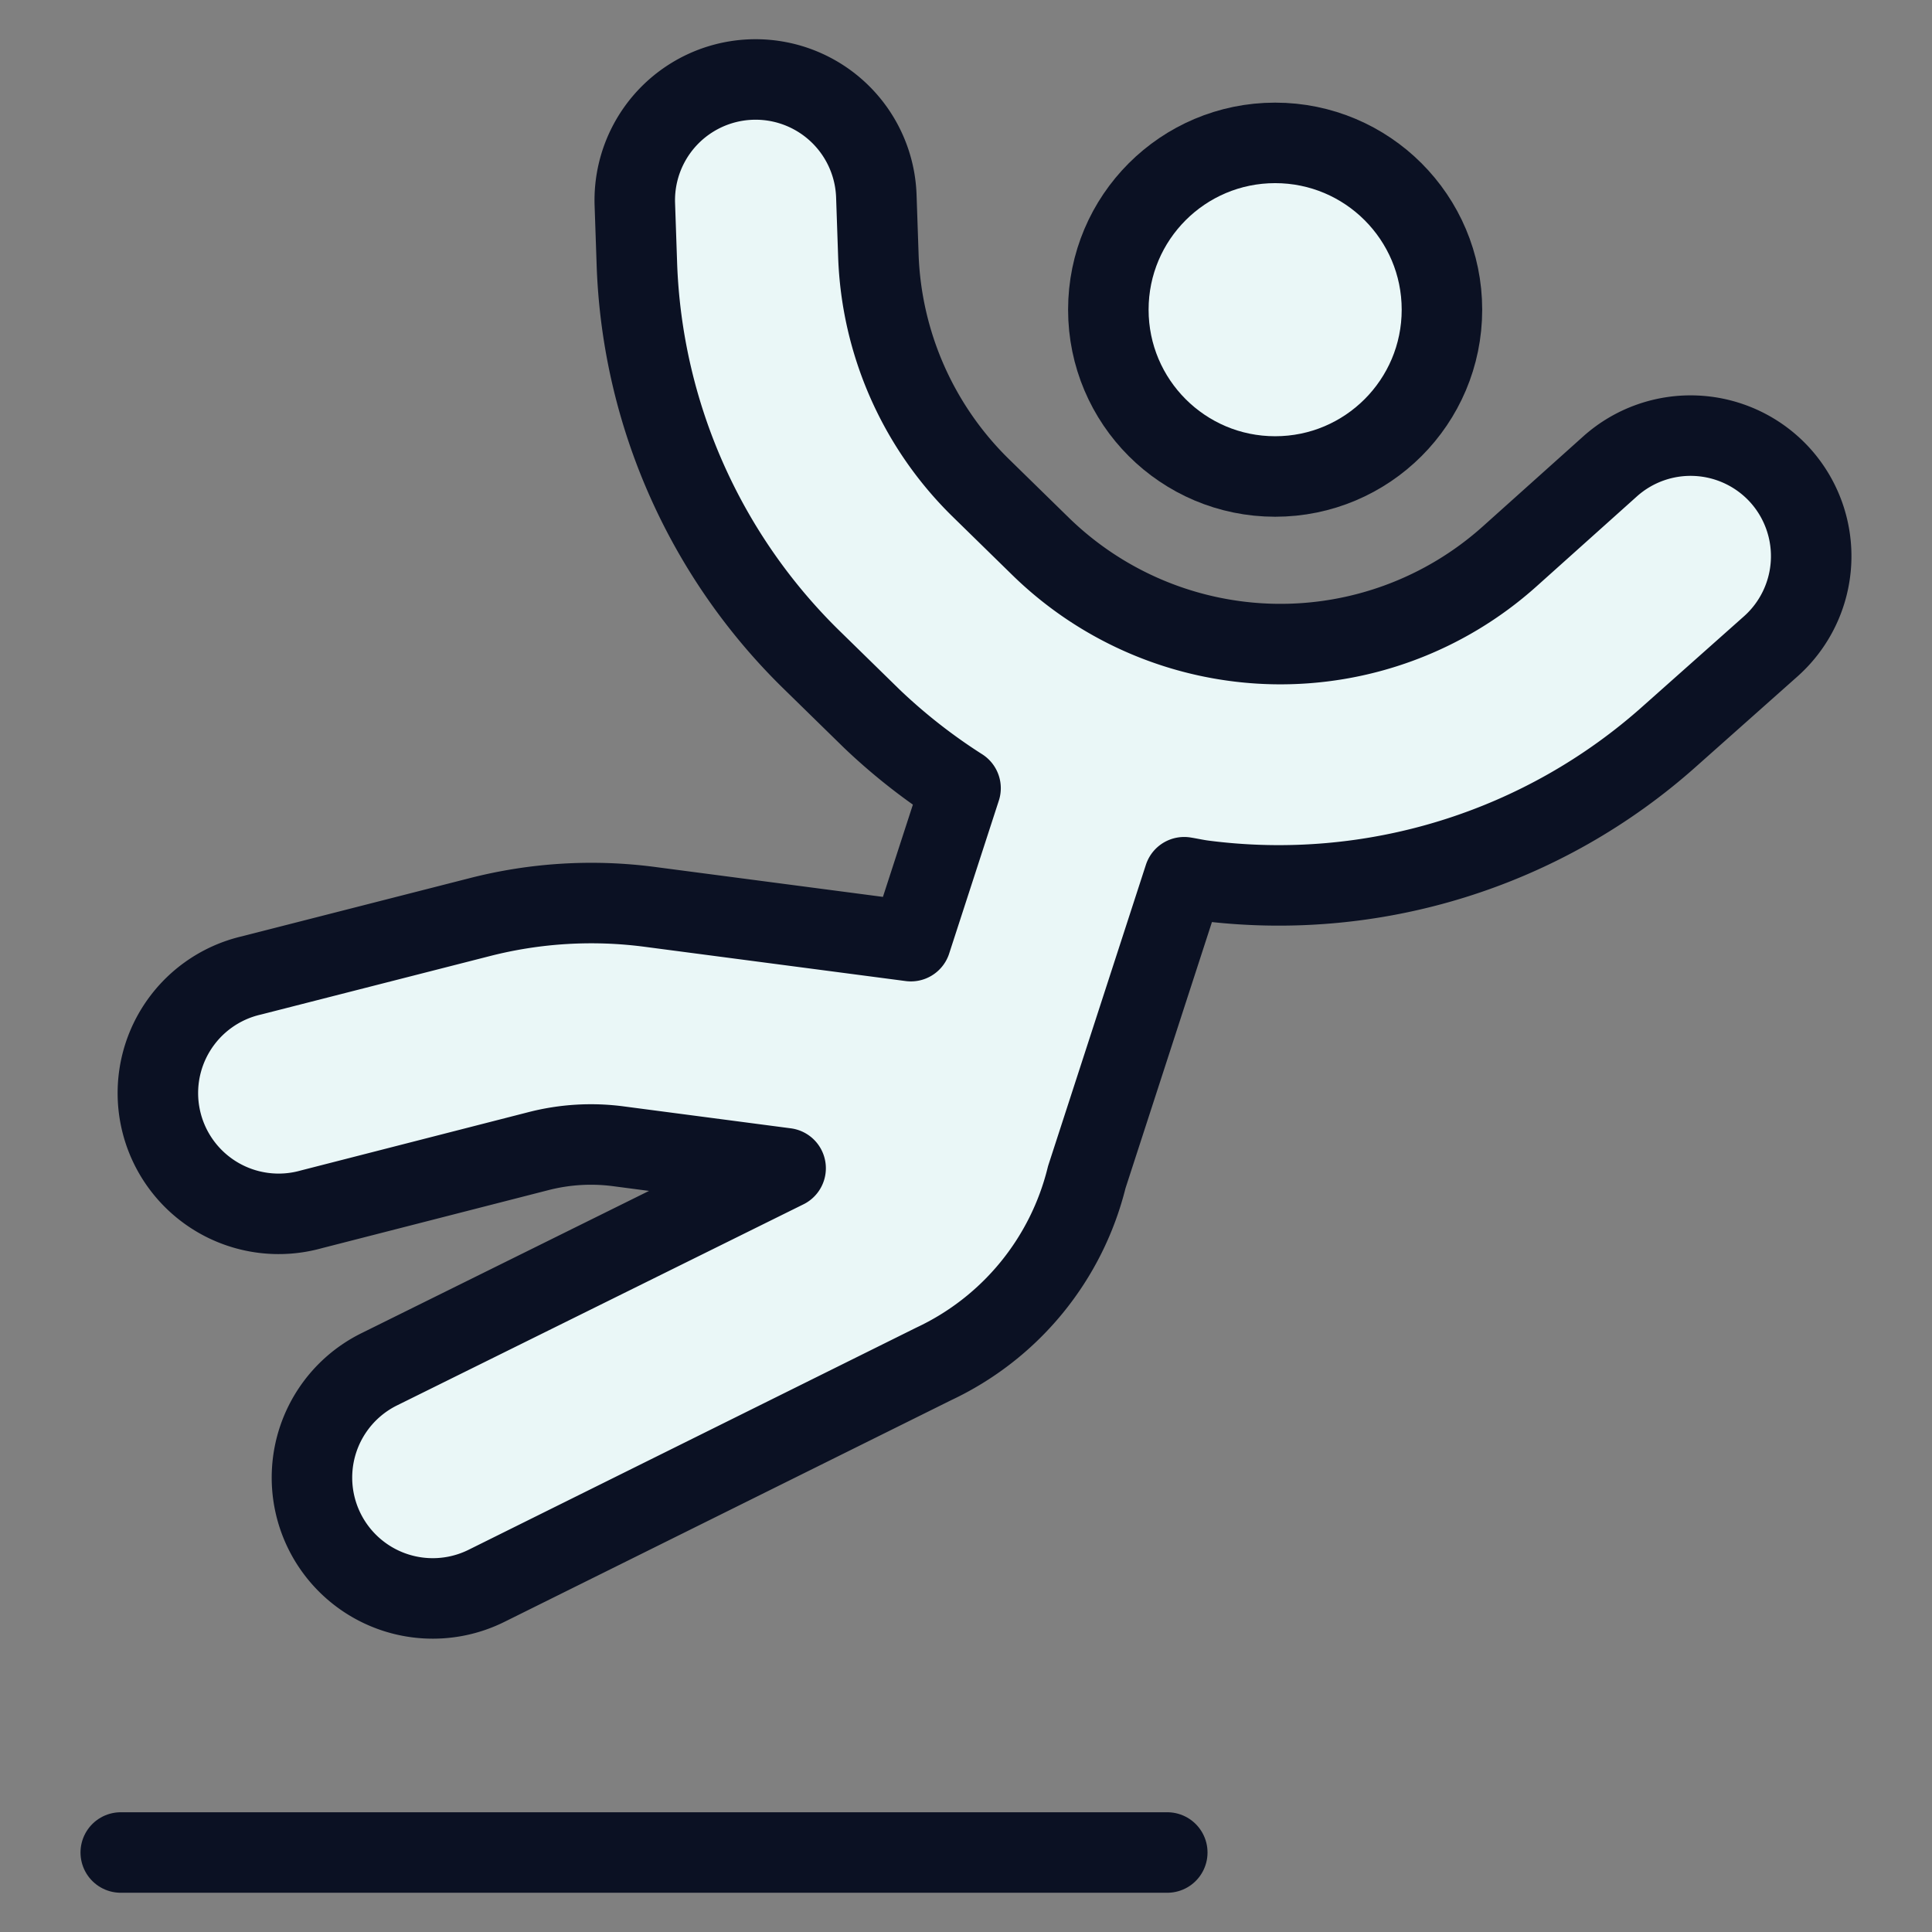
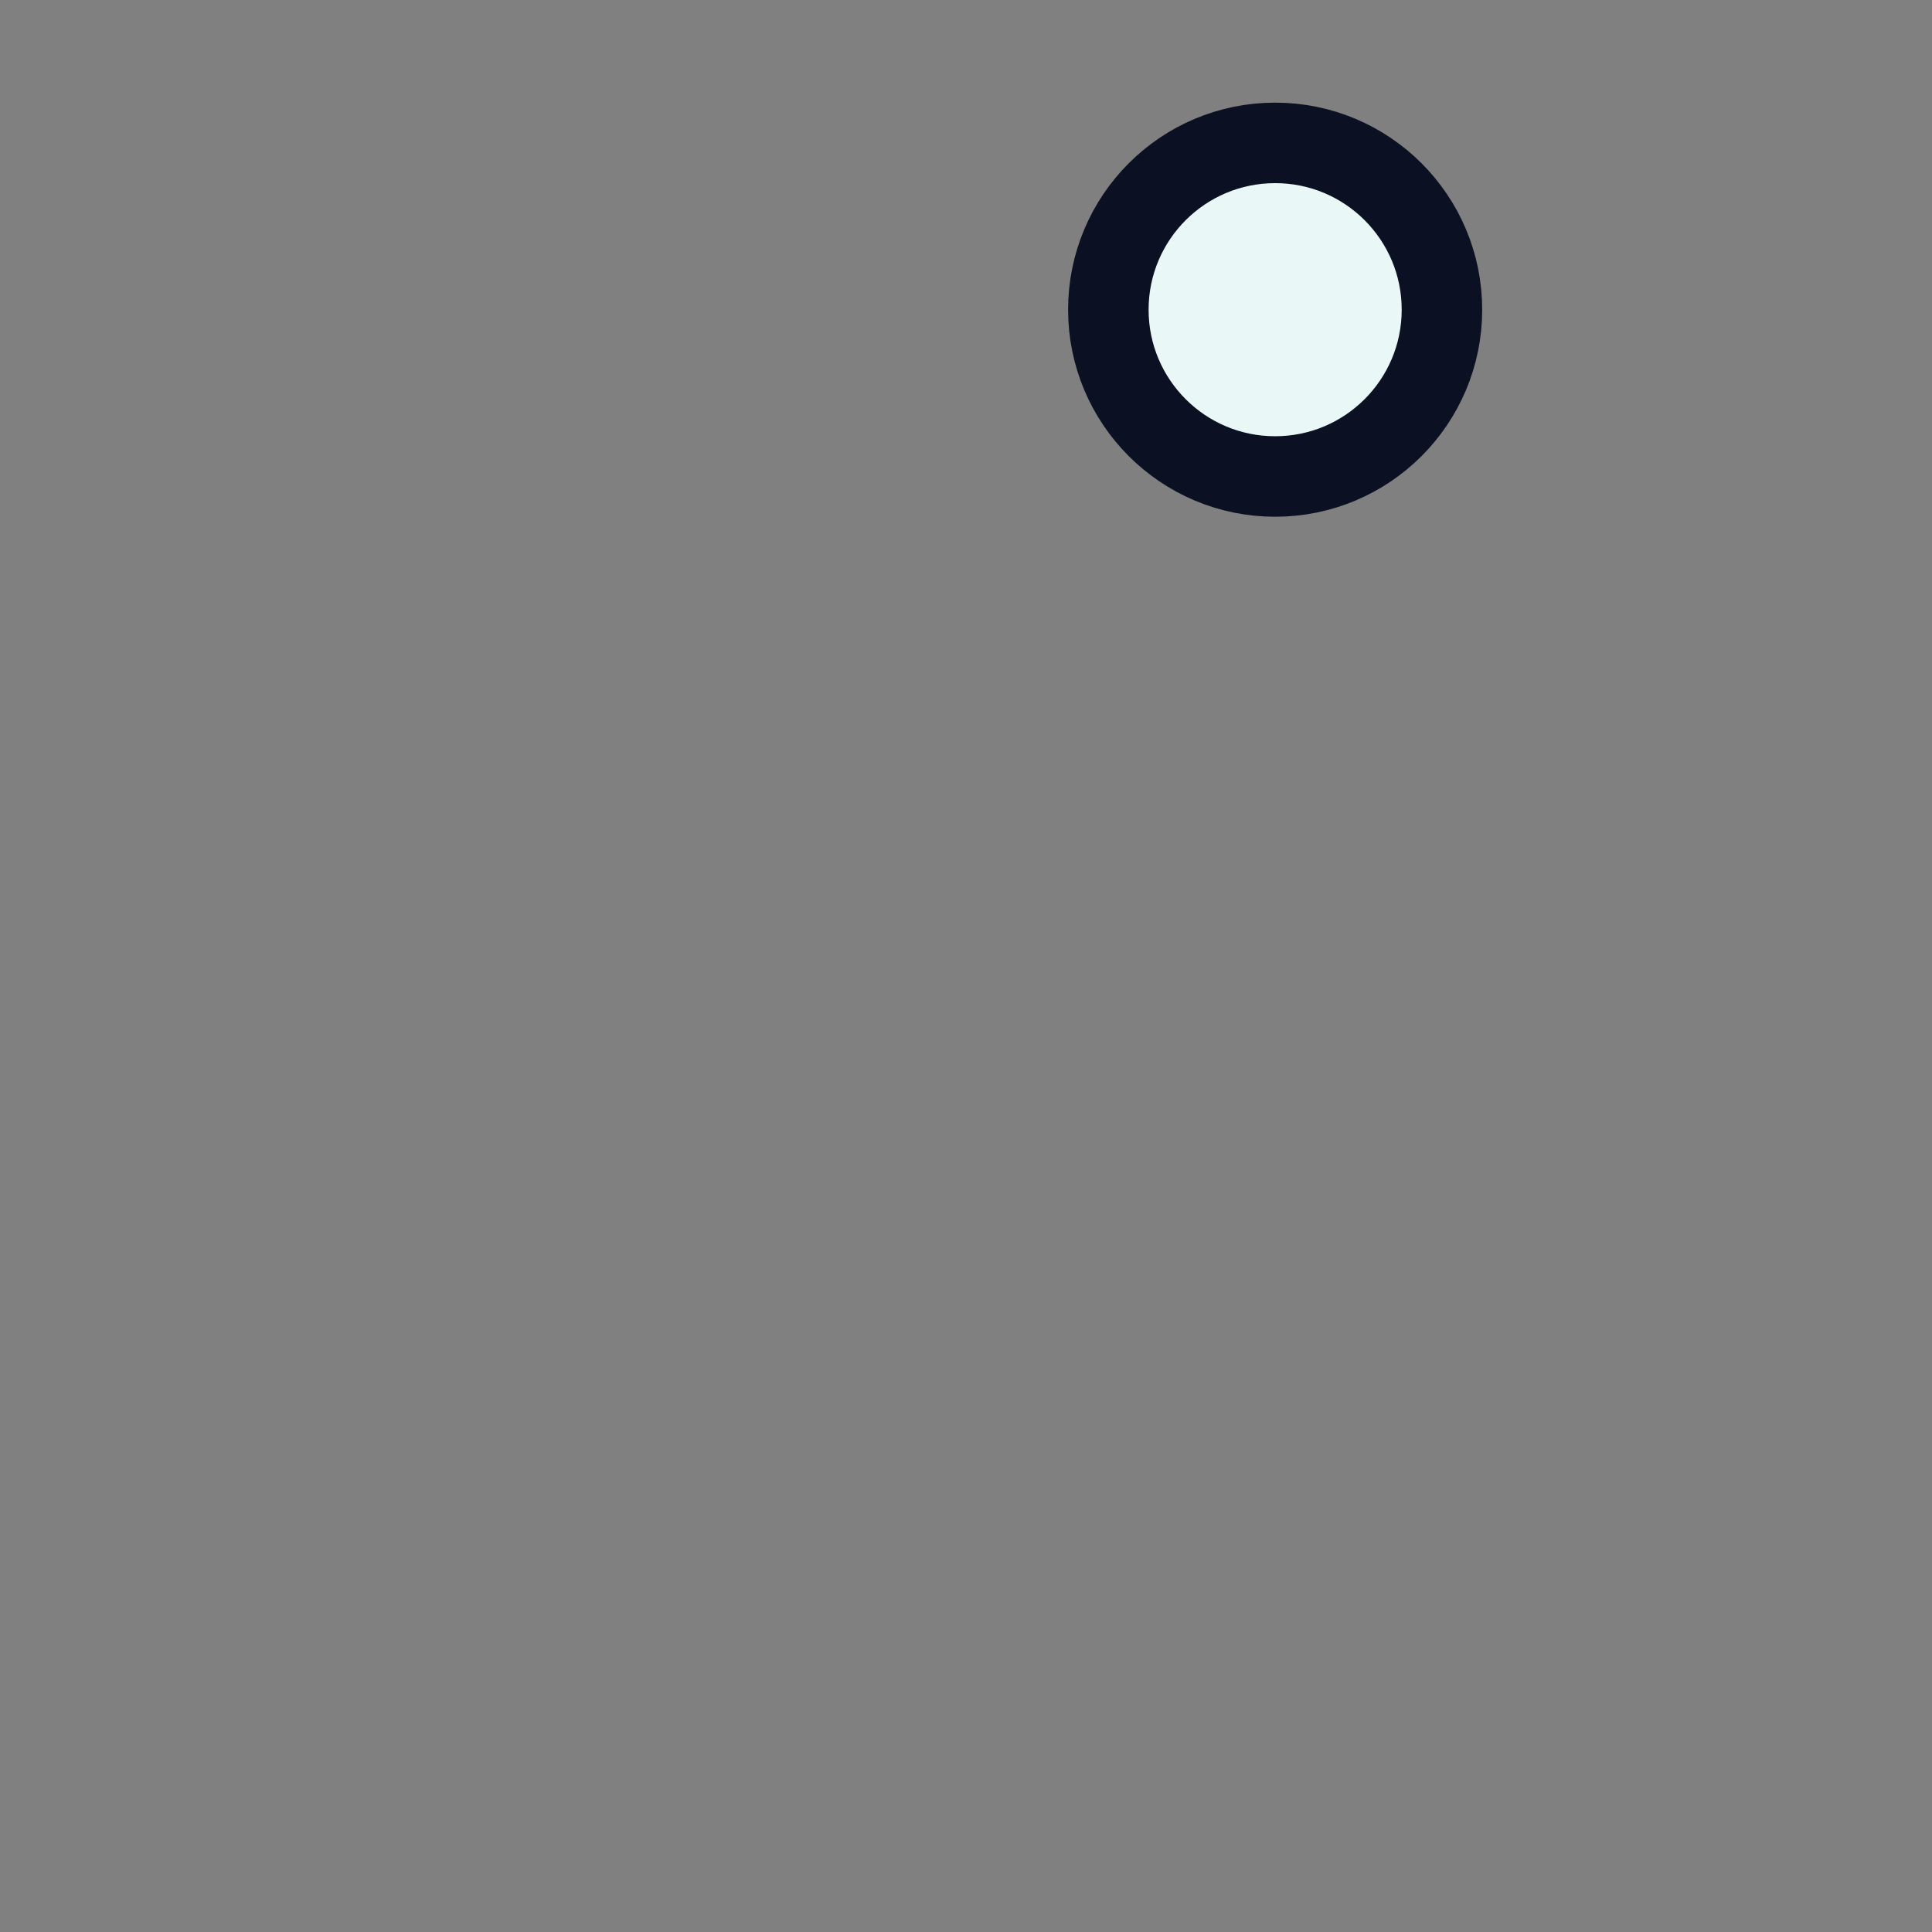
<svg xmlns="http://www.w3.org/2000/svg" viewBox="0 0 400 400">
  <rect x="0" y="0" width="400" height="400" fill="#808080" stroke="none" />
  <g transform="matrix(16.667,0,0,16.667,0,0)">
    <defs>
      <style>.a{fill:#EAF7F7;}.a,.b{stroke:#0B1123;stroke-linecap:round;stroke-linejoin:round;}.b{fill:none;}</style>
    </defs>
    <title>safety-slippery</title>
    <circle class="a" cx="15.84" cy="3.847" r="2.072" />
-     <line class="b" x1="1.5" y1="23.012" x2="14.5" y2="23.012" />
-     <path class="a" d="M22.116,5.908A1.5,1.5,0,0,0,20,5.794L18.755,6.91a4.265,4.265,0,0,1-5.831-.125l-.732-.716a4.245,4.245,0,0,1-1.281-2.9l-.025-.731a1.5,1.5,0,0,0-3,.1l.025.731A7.228,7.228,0,0,0,10.1,8.214l.732.716a7.192,7.192,0,0,0,1.1.861l-.617,1.9-3.23-.424a5.584,5.584,0,0,0-2.131.127l-2.831.723a1.5,1.5,0,1,0,.742,2.906L6.687,14.3a2.616,2.616,0,0,1,1-.06l2.072.272L4.71,17.01A1.5,1.5,0,0,0,6.042,19.7L11.6,16.942a3.479,3.479,0,0,0,1.9-2.319l1.21-3.726c.08.013.16.031.239.041a7.288,7.288,0,0,0,5.8-1.8L22,8.026A1.5,1.5,0,0,0,22.116,5.908Z" />
  </g>
</svg>